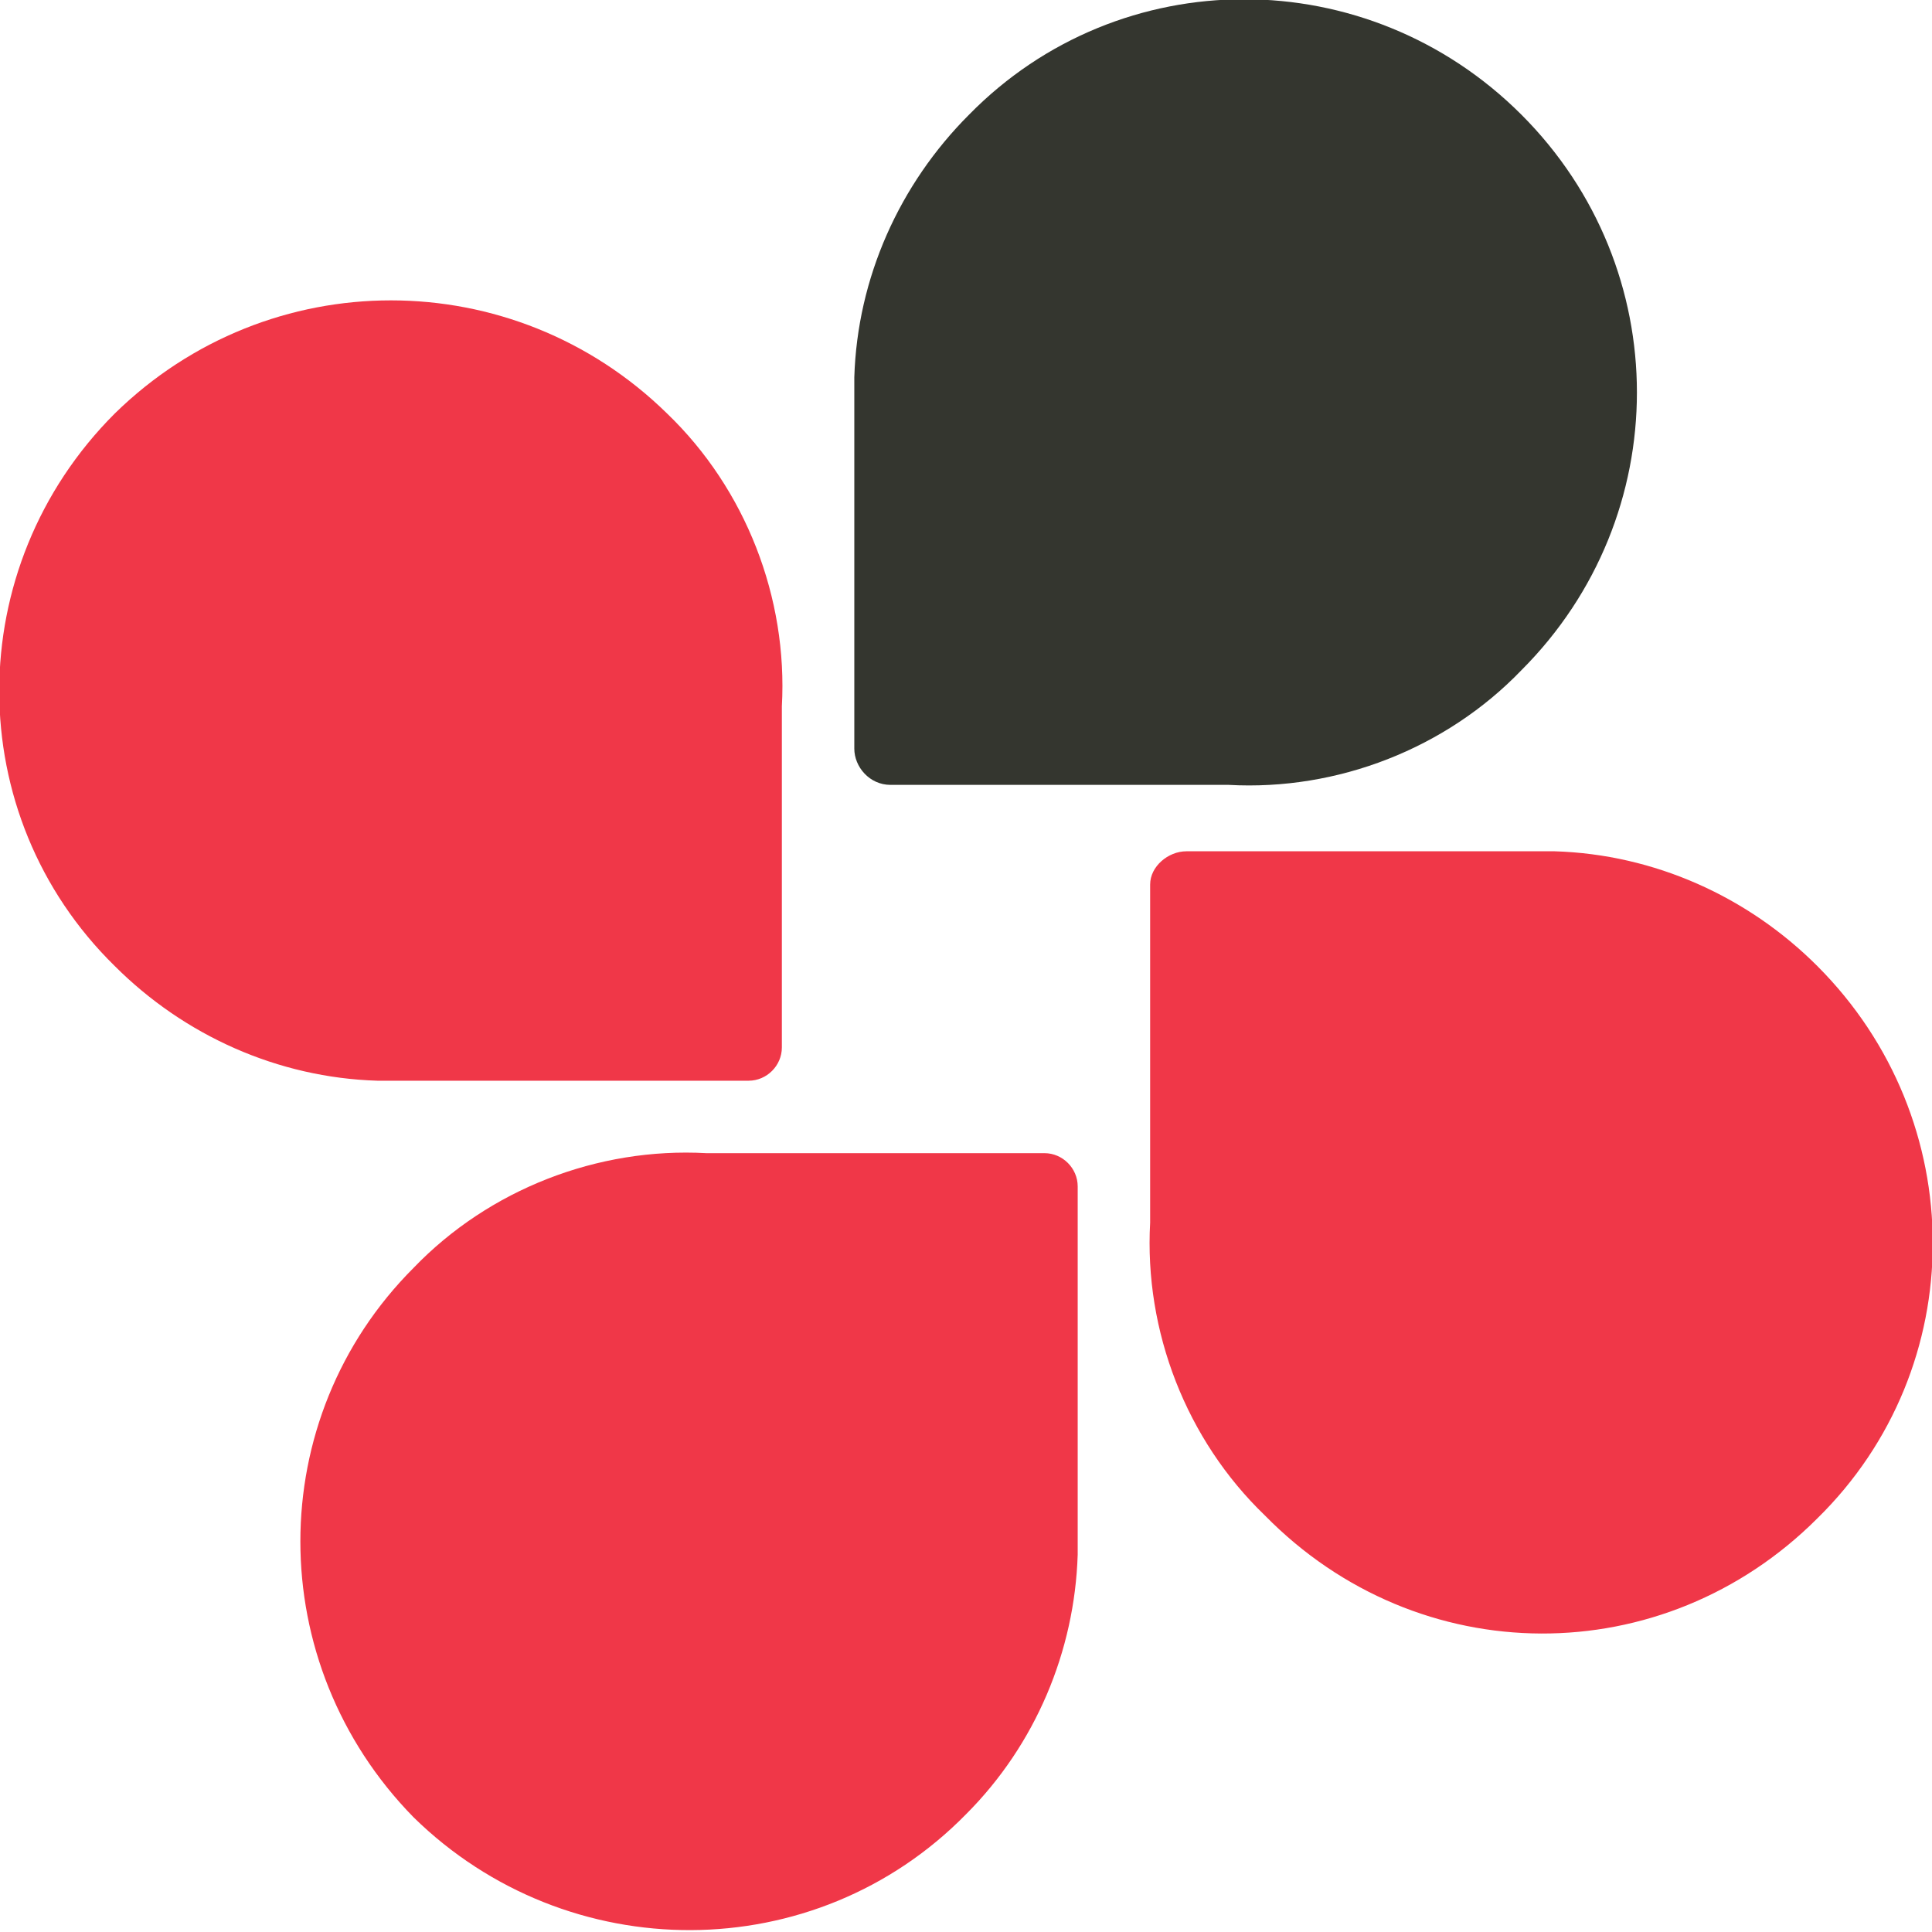
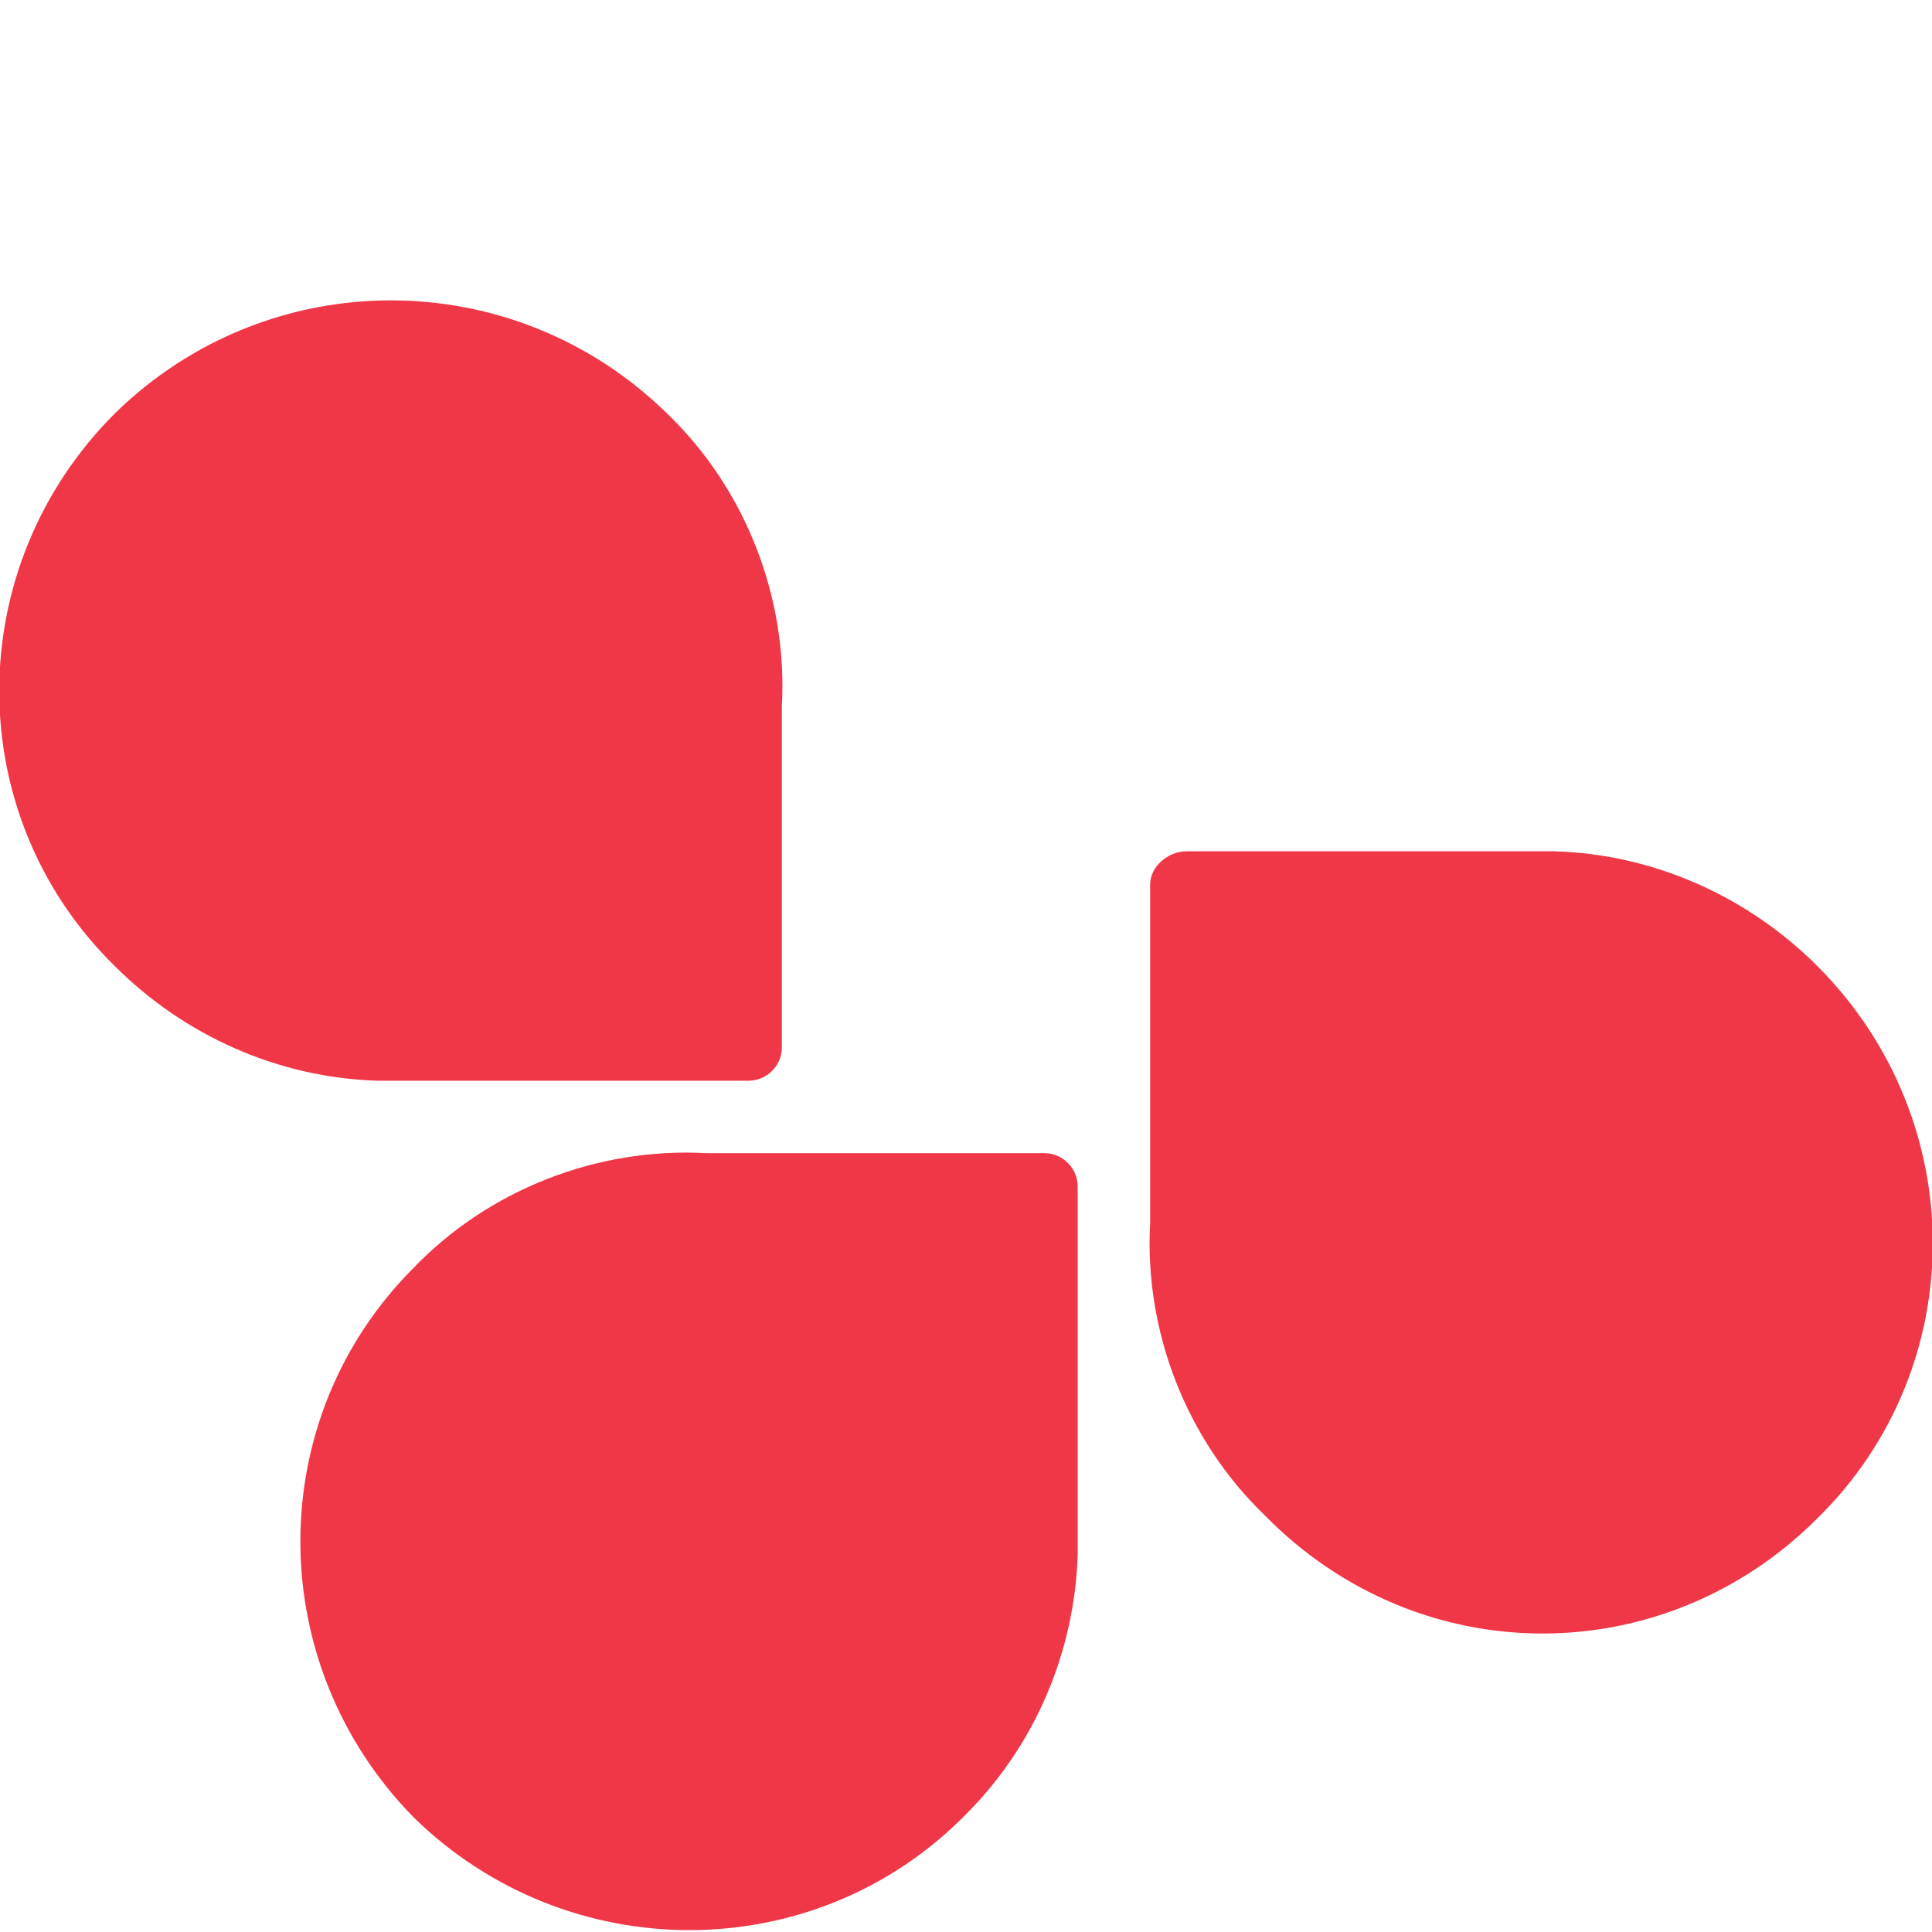
<svg xmlns="http://www.w3.org/2000/svg" version="1.1" id="Layer_1" x="0" y="0" width="64" height="64" xml:space="preserve">
-   <path d="M50.4 3.8c-5.1-5.1-13.3-5.1-18.3 0-2.3 2.3-3.7 5.4-3.8 8.7v12.3c0 .6.5 1.2 1.2 1.2h11.2c3.6.2 7.2-1.2 9.7-3.8 5.1-5.1 5.1-13.3 0-18.4z" fill="#34362f" />
  <path d="M3.8 13.7C-1.3 18.8-1.3 27 3.8 32c2.3 2.3 5.4 3.7 8.7 3.8h12.3c.6 0 1.1-.5 1.1-1.1V23.4c.2-3.6-1.2-7.2-3.8-9.7-5.1-5-13.2-5-18.3 0zm9.9 46.5c5.1 5 13.3 5 18.3-.1 2.3-2.3 3.6-5.4 3.7-8.6V39.3c0-.6-.5-1.1-1.1-1.1H23.4c-3.6-.2-7.2 1.2-9.7 3.8-5 5-5 13.1 0 18.2zm46.5-9.9c5.1-5 5.1-13.2 0-18.3-2.3-2.3-5.4-3.7-8.7-3.8H39.3c-.6 0-1.2.5-1.2 1.1v11.2c-.2 3.6 1.2 7.2 3.8 9.7 5.1 5.2 13.2 5.2 18.3.1z" fill="#f03748" />
</svg>